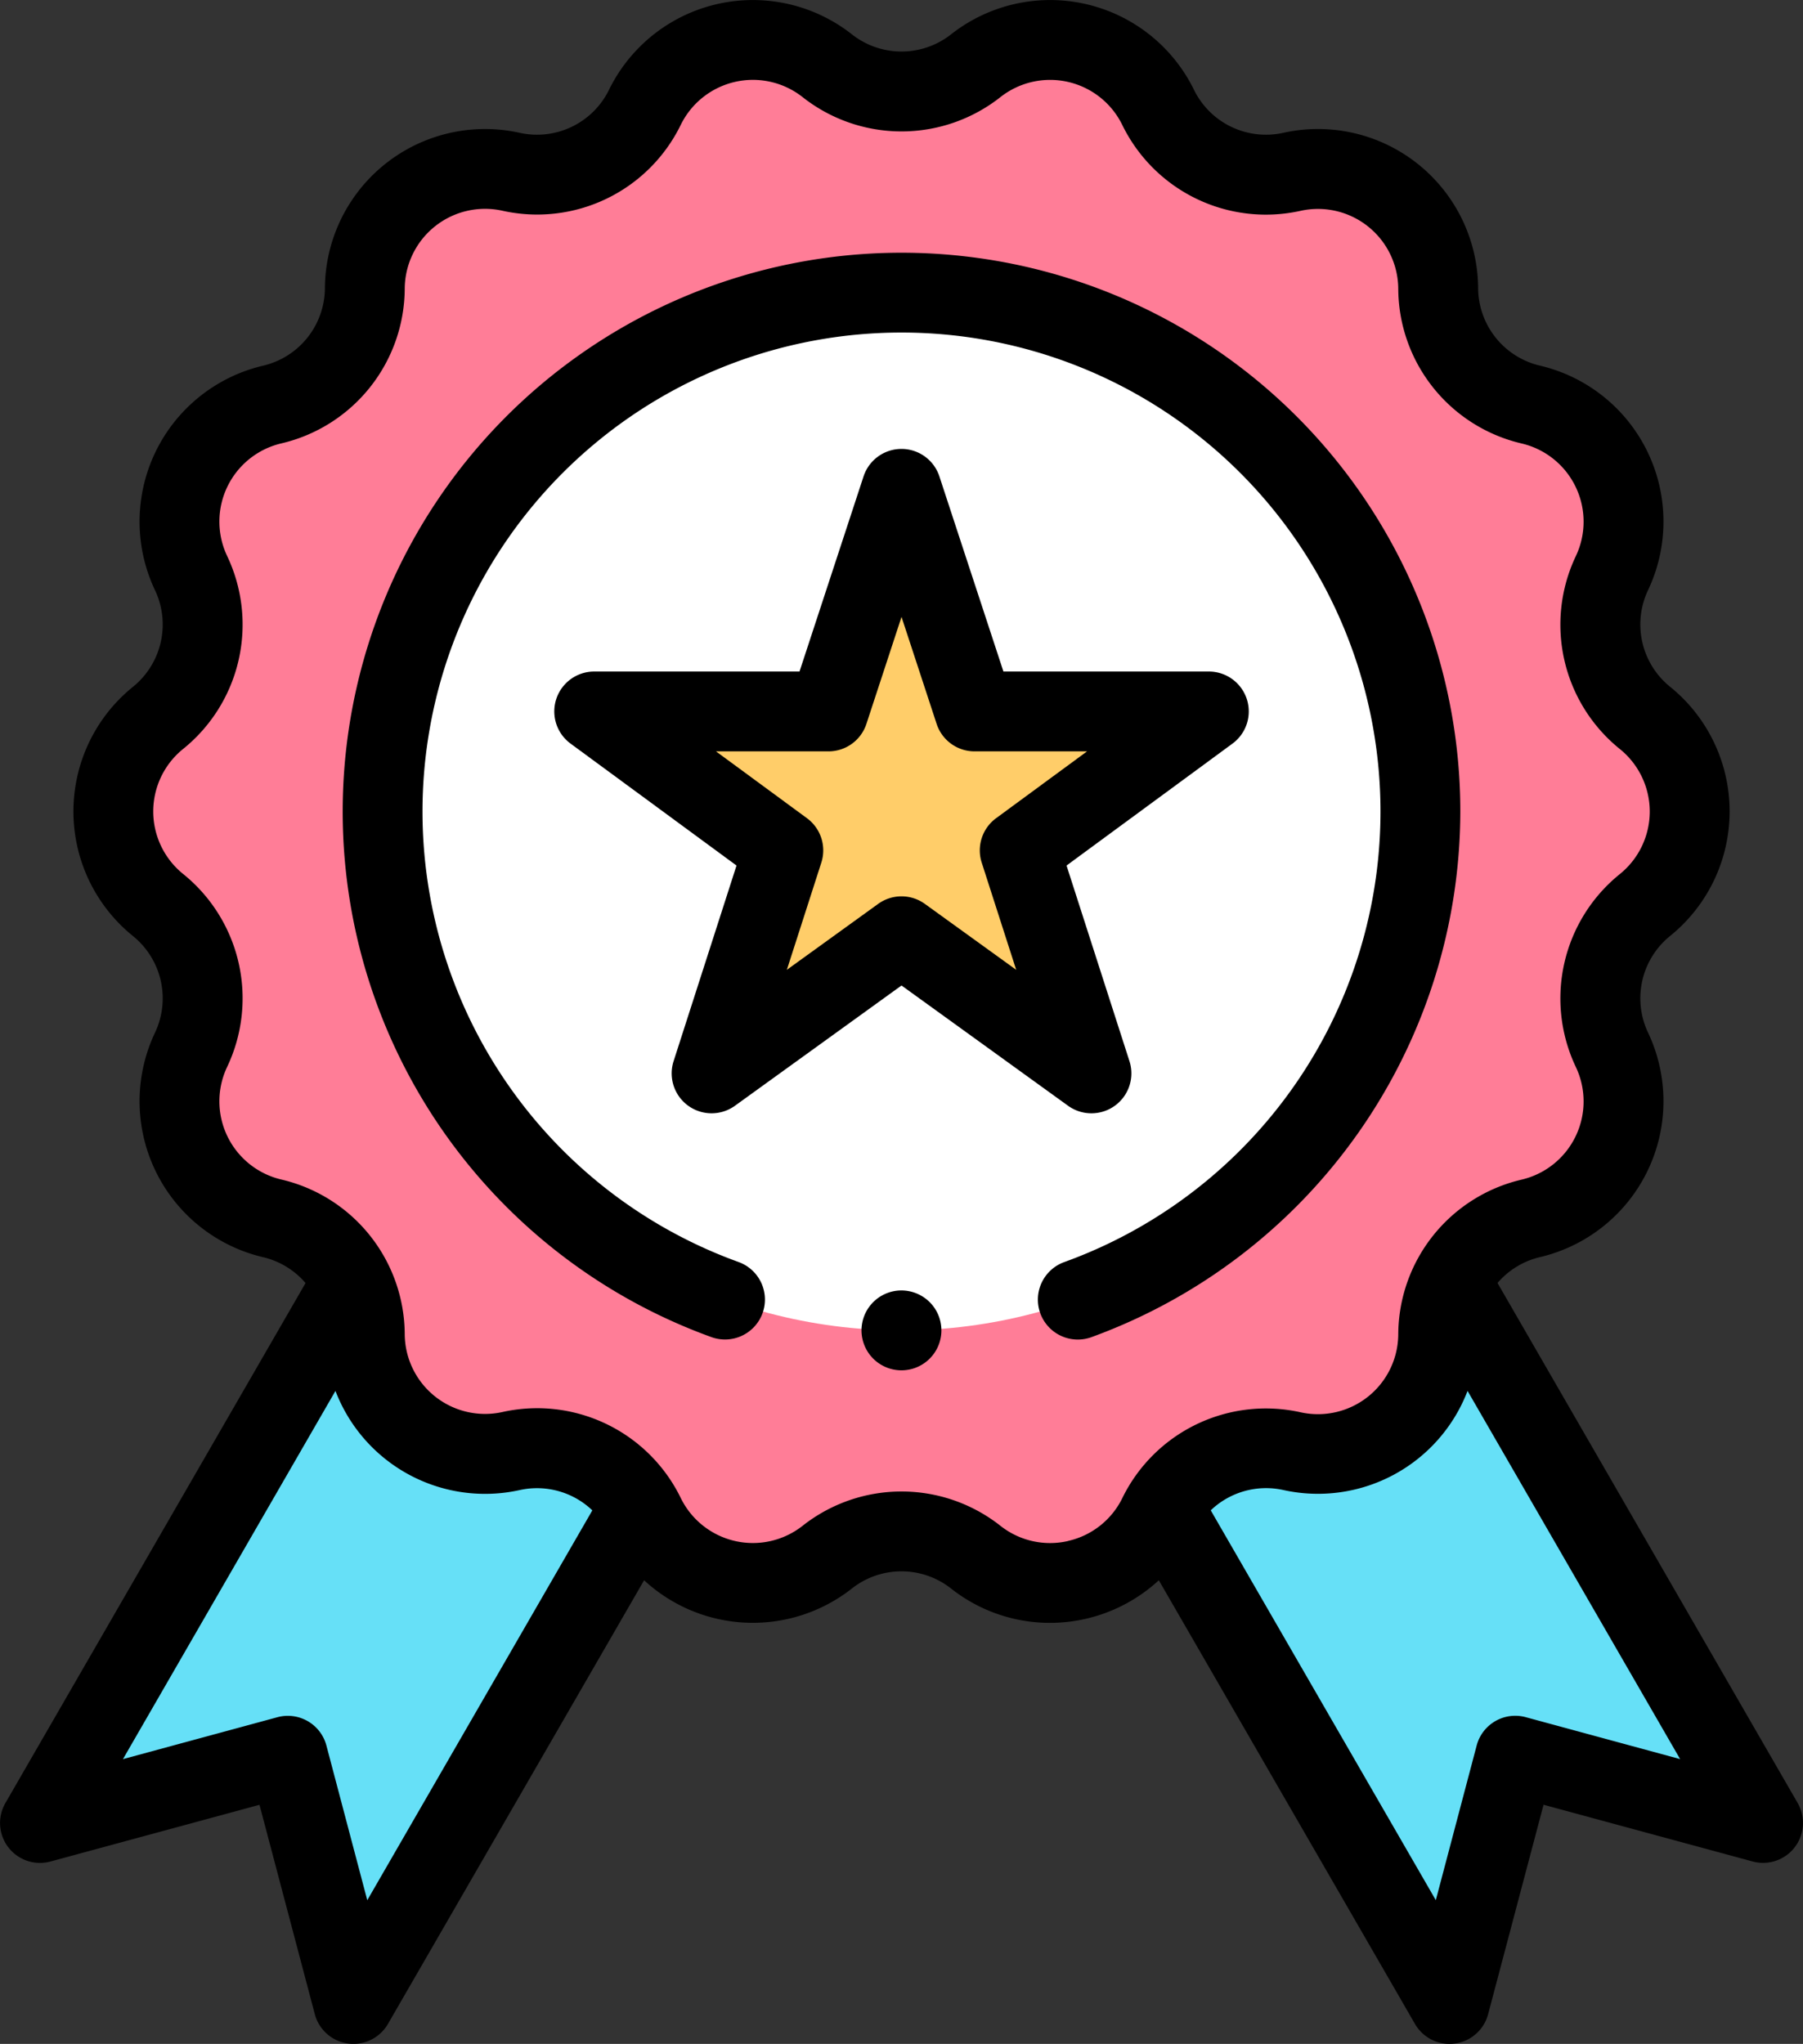
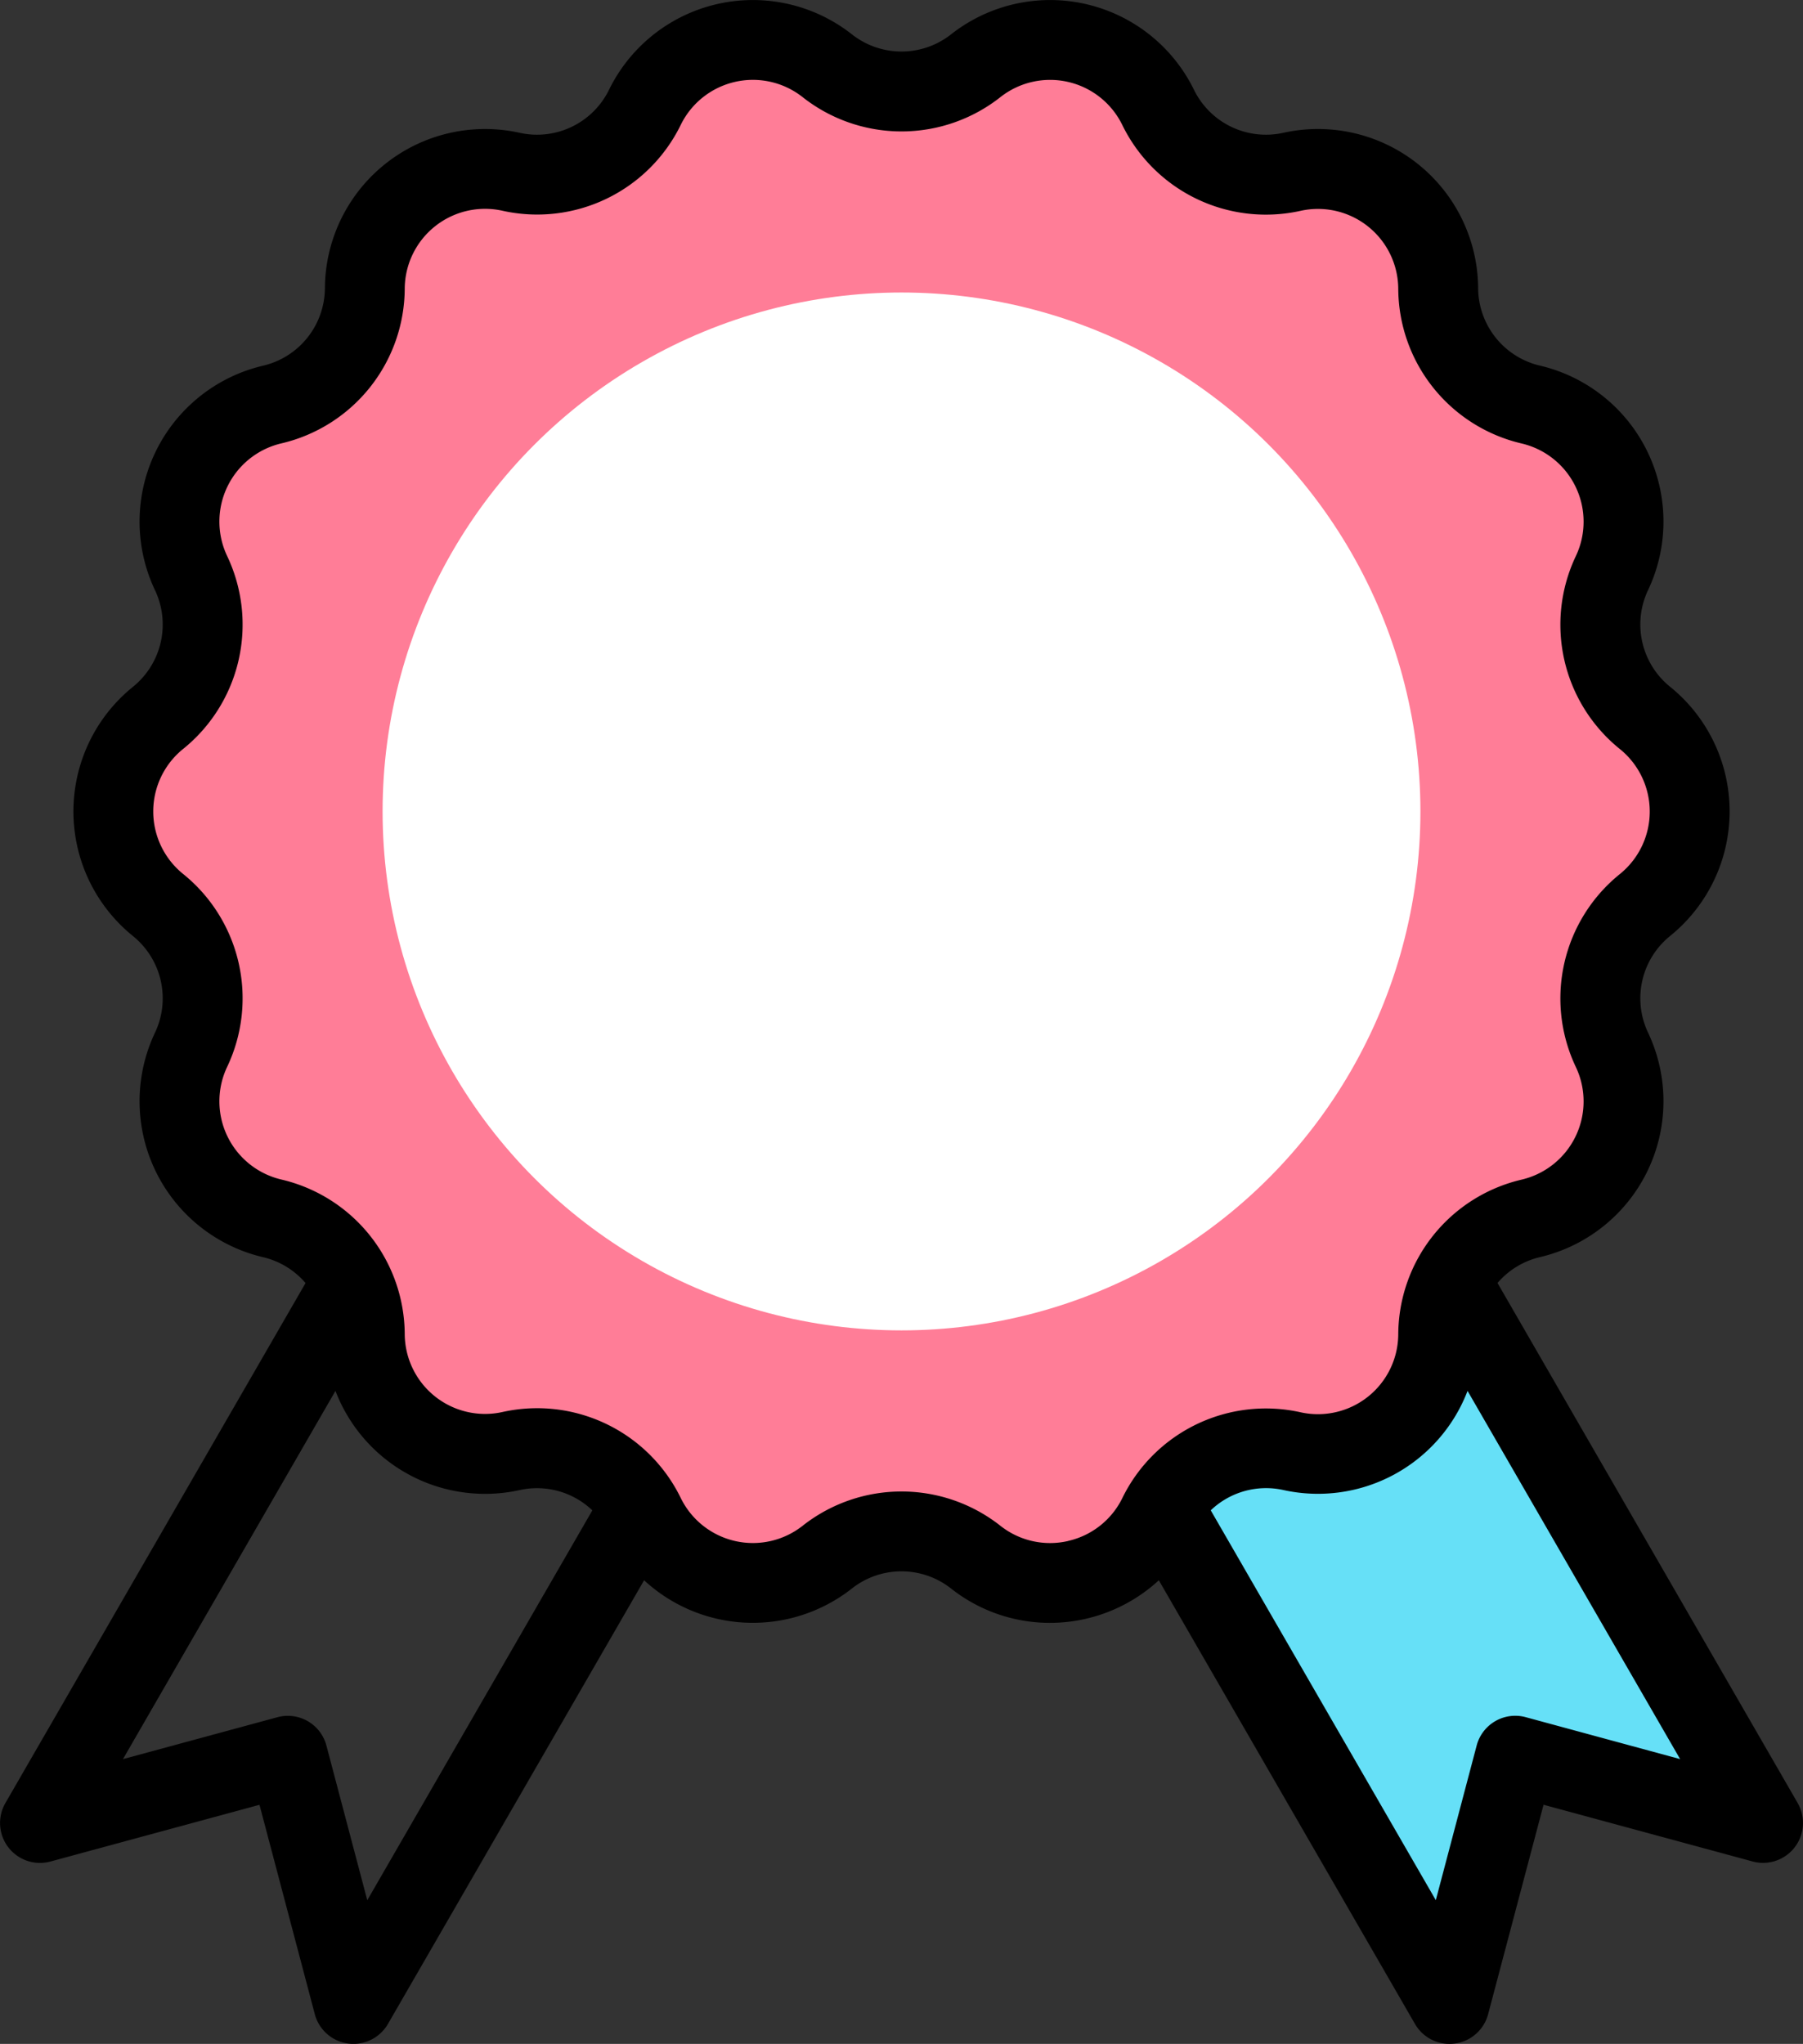
<svg xmlns="http://www.w3.org/2000/svg" id="XMLID_1220_" width="127.951" height="145.037" viewBox="0 0 127.951 145.037">
  <rect x="0" y="0" width="127.951" height="145.037" fill="#333333" stroke="none" />
  <path id="XMLID_1219_" d="M342.473,322.812l21.891,37.917-17.588-4.771-4.662,17.617-20.234-35.046Z" transform="translate(-239.246 -231.37)" fill="#66e0f7" />
-   <path id="XMLID_1218_" d="M62.051,322.812,40.16,360.729l17.588-4.771,4.662,17.617,20.234-35.046Z" transform="translate(-37.327 -231.37)" fill="#66e0f7" />
  <path id="XMLID_1131_" d="M119.757,11.831a8.533,8.533,0,0,1,12.936,2.952,8.533,8.533,0,0,0,9.5,4.576,8.533,8.533,0,0,1,10.374,8.273,8.533,8.533,0,0,0,6.576,8.246A8.533,8.533,0,0,1,164.9,47.833a8.533,8.533,0,0,0,2.347,10.283,8.533,8.533,0,0,1,0,13.269A8.533,8.533,0,0,0,164.9,81.668a8.533,8.533,0,0,1-5.757,11.954,8.534,8.534,0,0,0-6.576,8.246,8.533,8.533,0,0,1-10.374,8.273,8.533,8.533,0,0,0-9.5,4.576,8.533,8.533,0,0,1-12.936,2.952,8.533,8.533,0,0,0-10.547,0,8.533,8.533,0,0,1-12.936-2.952,8.533,8.533,0,0,0-9.5-4.576A8.533,8.533,0,0,1,76.4,101.868a8.533,8.533,0,0,0-6.576-8.246,8.533,8.533,0,0,1-5.757-11.954,8.533,8.533,0,0,0-2.347-10.283,8.533,8.533,0,0,1,0-13.269,8.533,8.533,0,0,0,2.347-10.283,8.533,8.533,0,0,1,5.757-11.954A8.533,8.533,0,0,0,76.4,27.633,8.533,8.533,0,0,1,86.771,19.36a8.533,8.533,0,0,0,9.5-4.576,8.533,8.533,0,0,1,12.936-2.952,8.533,8.533,0,0,0,10.547,0Z" transform="translate(-50.508 -7.17)" fill="#ff7d97" />
  <ellipse id="XMLID_1063_" cx="36.825" cy="36.825" rx="36.825" ry="36.825" transform="translate(27.151 20.756)" fill="#fff" />
  <g id="XMLID_1061_" transform="translate(42.169 34.69)">
-     <path id="XMLID_1062_" d="M200.832,154.213l-13.477,9.731,5.09-15.825-13.42-9.86h16.623l5.184-15.794,5.184,15.794h16.623l-13.42,9.86,5.09,15.825Z" transform="translate(-179.025 -122.465)" fill="#ffcd69" />
-   </g>
+     </g>
  <g id="XMLID_339_" transform="translate(0 0)">
    <path id="XMLID_349_" d="M157.732,127.943l-21.3-36.9a5.687,5.687,0,0,1,3.018-1.837,11.366,11.366,0,0,0,7.668-15.923,5.686,5.686,0,0,1,1.568-6.87,11.366,11.366,0,0,0,0-17.673,5.686,5.686,0,0,1-1.568-6.87,11.366,11.366,0,0,0-7.668-15.923,5.686,5.686,0,0,1-4.393-5.509A11.366,11.366,0,0,0,121.237,9.423a5.686,5.686,0,0,1-6.349-3.057,11.366,11.366,0,0,0-17.23-3.933,5.685,5.685,0,0,1-7.046,0,11.366,11.366,0,0,0-17.23,3.933,5.686,5.686,0,0,1-6.348,3.057A11.366,11.366,0,0,0,53.217,20.442a5.686,5.686,0,0,1-4.393,5.509,11.366,11.366,0,0,0-7.668,15.923,5.686,5.686,0,0,1-1.568,6.87,11.366,11.366,0,0,0,0,17.673,5.686,5.686,0,0,1,1.568,6.87,11.366,11.366,0,0,0,7.668,15.923,5.686,5.686,0,0,1,3.019,1.837l-21.3,36.9a2.833,2.833,0,0,0,3.195,4.15l14.837-4.025L52.5,142.929a2.833,2.833,0,0,0,5.192.692l18.177-31.483a11.368,11.368,0,0,0,14.741.589,5.685,5.685,0,0,1,7.046,0,11.314,11.314,0,0,0,7.007,2.434,11.407,11.407,0,0,0,7.734-3.022l18.177,31.483a2.833,2.833,0,0,0,5.192-.692l3.933-14.862,14.837,4.025a2.832,2.832,0,0,0,3.194-4.15Zm-101.508,6.9-2.9-10.977a2.833,2.833,0,0,0-3.48-2.009l-10.958,2.973L53.966,98.7a11.368,11.368,0,0,0,13.069,7.039,5.684,5.684,0,0,1,5.161,1.439Zm49.728-25.49a5.678,5.678,0,0,1-4.791-1.076,11.336,11.336,0,0,0-14.049,0A5.7,5.7,0,0,1,78.47,106.3a11.337,11.337,0,0,0-12.658-6.1,5.7,5.7,0,0,1-6.93-5.527A11.336,11.336,0,0,0,50.123,83.7a5.7,5.7,0,0,1-3.846-7.986,11.337,11.337,0,0,0-3.126-13.7,5.7,5.7,0,0,1,0-8.864,11.337,11.337,0,0,0,3.126-13.7,5.7,5.7,0,0,1,3.846-7.986,11.336,11.336,0,0,0,8.759-10.984,5.7,5.7,0,0,1,6.93-5.527A11.338,11.338,0,0,0,78.47,8.86a5.7,5.7,0,0,1,8.642-1.973,11.336,11.336,0,0,0,14.049,0A5.7,5.7,0,0,1,109.8,8.86a11.338,11.338,0,0,0,12.658,6.1,5.7,5.7,0,0,1,6.93,5.527,11.336,11.336,0,0,0,8.759,10.984,5.7,5.7,0,0,1,3.846,7.986,11.337,11.337,0,0,0,3.126,13.7,5.7,5.7,0,0,1,0,8.864,11.337,11.337,0,0,0-3.126,13.7,5.7,5.7,0,0,1-3.846,7.986,11.336,11.336,0,0,0-8.759,10.984,5.7,5.7,0,0,1-6.93,5.527,11.336,11.336,0,0,0-12.657,6.1A5.677,5.677,0,0,1,105.952,109.349Zm32.481,12.5a2.833,2.833,0,0,0-3.48,2.009l-2.9,10.977-15.972-27.664a5.682,5.682,0,0,1,5.161-1.439A11.368,11.368,0,0,0,134.306,98.7l15.085,26.128Z" transform="translate(-30.16 0)" />
-     <path id="XMLID_357_" d="M207.144,159.611a2.833,2.833,0,0,0,2.7-3.7l-4.465-13.882,11.775-8.652a2.832,2.832,0,0,0-1.677-5.115H200.9l-4.544-13.845a2.832,2.832,0,0,0-5.383,0l-4.544,13.845H171.86a2.832,2.832,0,0,0-1.677,5.115l11.775,8.652-4.465,13.882a2.833,2.833,0,0,0,4.355,3.164l11.819-8.534,11.819,8.534a2.823,2.823,0,0,0,1.657.536Zm-11.819-14.86a2.832,2.832,0,0,0-3.316,0l-6.479,4.678,2.447-7.608a2.833,2.833,0,0,0-1.019-3.15l-6.457-4.744h7.984a2.833,2.833,0,0,0,2.691-1.949l2.492-7.594,2.492,7.594a2.833,2.833,0,0,0,2.691,1.949h7.984l-6.457,4.744a2.833,2.833,0,0,0-1.019,3.15l2.447,7.608Z" transform="translate(-129.691 -80.609)" />
-     <path id="XMLID_358_" d="M195.323,102.929a39.657,39.657,0,1,0-53.18,37.291,2.833,2.833,0,1,0,1.932-5.326,33.992,33.992,0,1,1,23.18,0,2.833,2.833,0,1,0,1.931,5.326A39.78,39.78,0,0,0,195.323,102.929Z" transform="translate(-91.69 -45.349)" />
-     <path id="XMLID_676_" d="M248.841,323.27a2.834,2.834,0,1,0,2,.83A2.854,2.854,0,0,0,248.841,323.27Z" transform="translate(-184.865 -231.698)" />
  </g>
</svg>